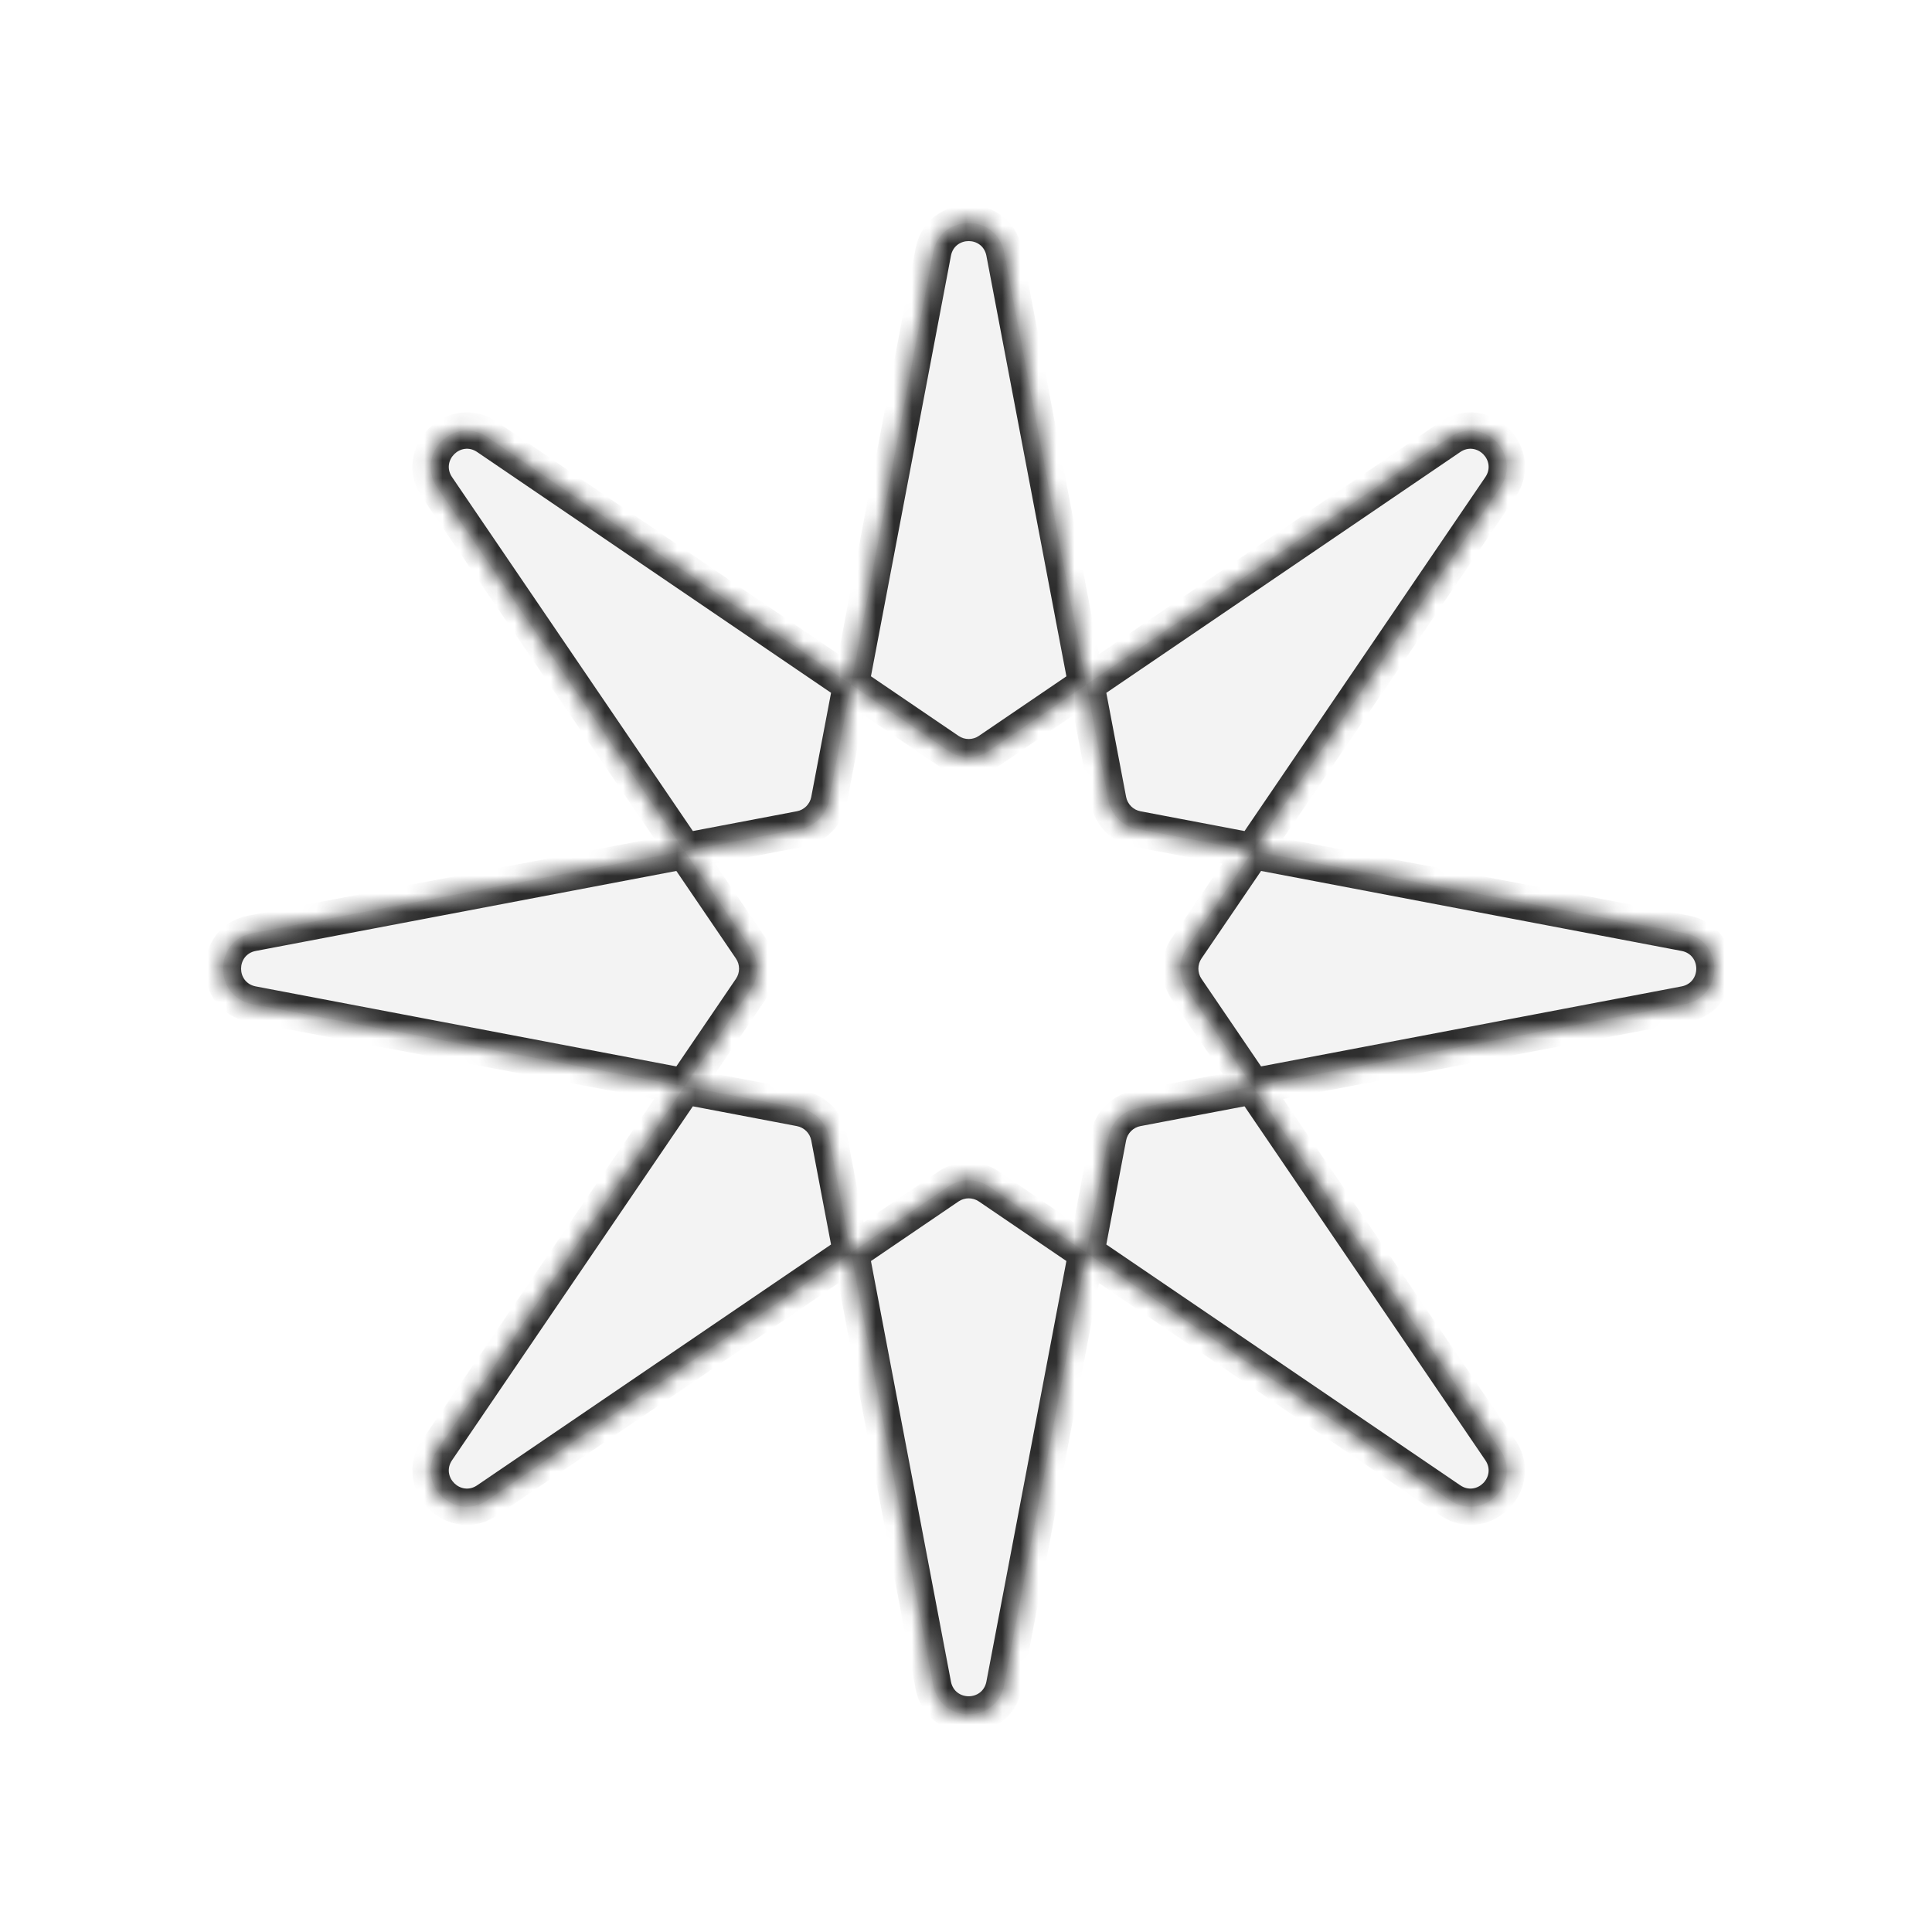
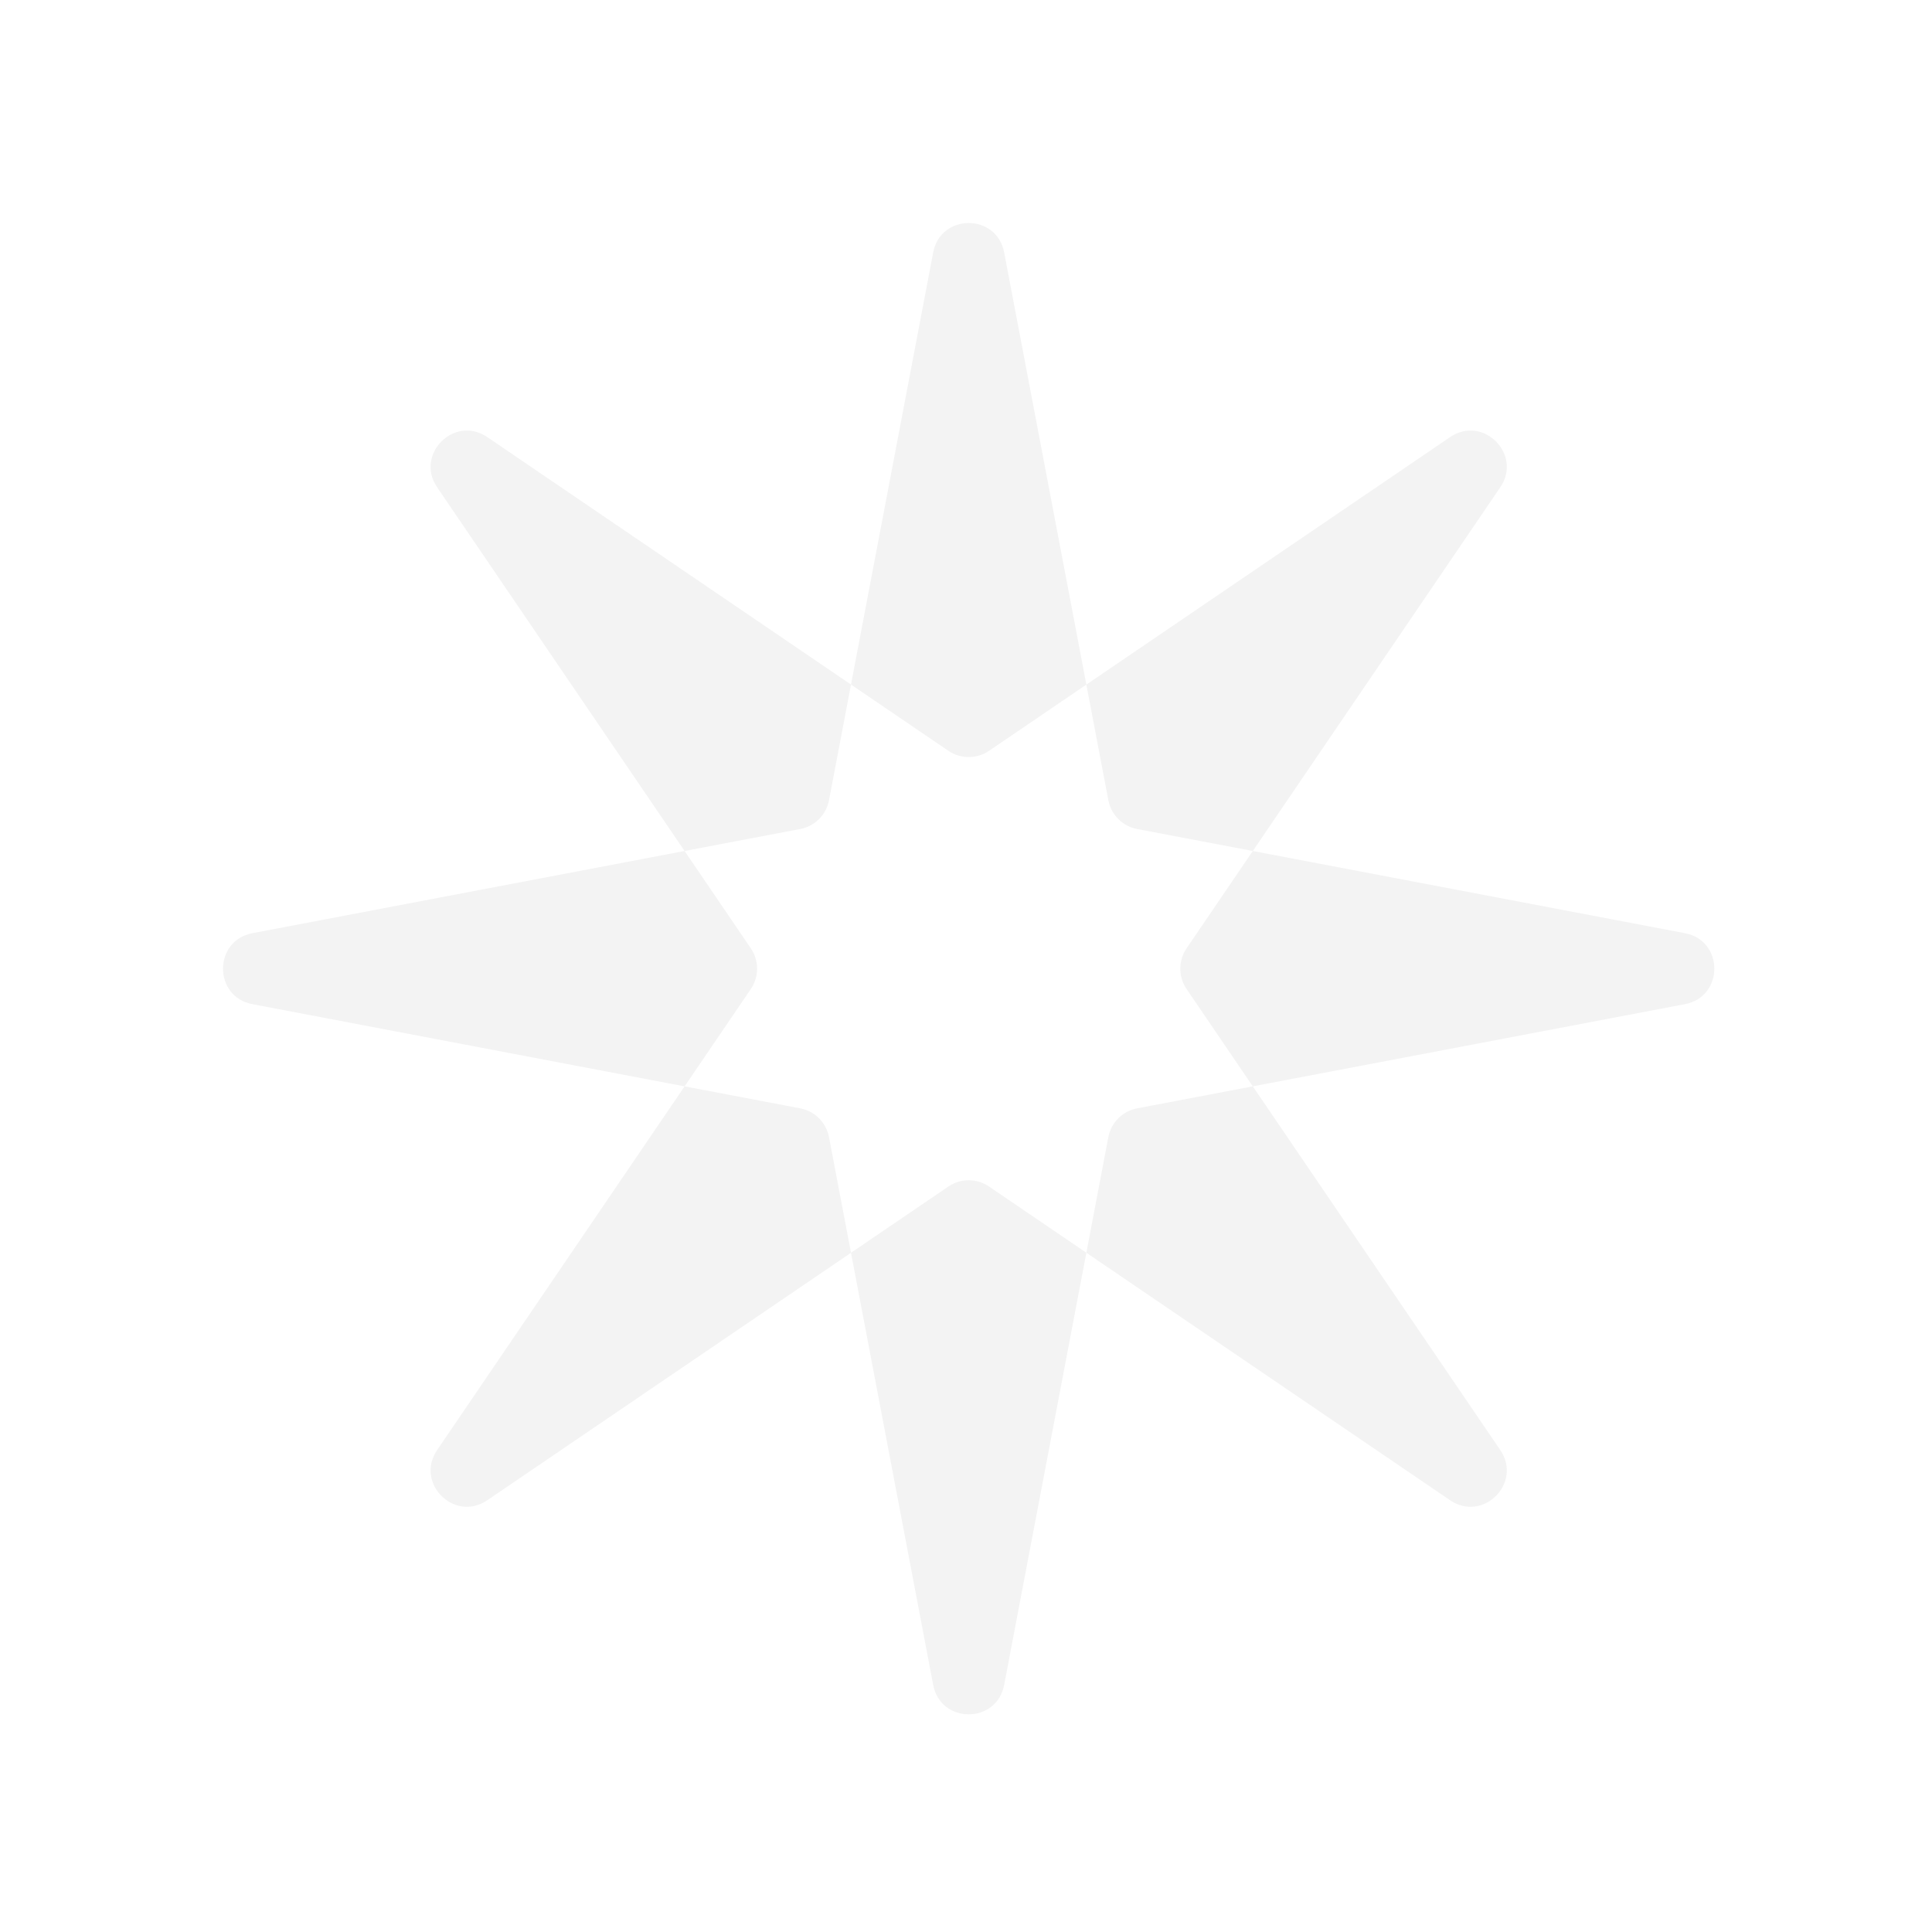
<svg xmlns="http://www.w3.org/2000/svg" width="107" height="107" viewBox="0 0 107 107" fill="none">
  <g filter="url(#filter0_d_148_1922)">
    <mask id="path-1-inside-1_148_1922" fill="white">
-       <path fill-rule="evenodd" clip-rule="evenodd" d="M55.613 13.978C55.2 11.81 52.096 11.81 51.683 13.978L47.131 37.913L26.988 24.208C25.163 22.966 22.968 25.161 24.21 26.986L37.915 47.13L13.978 51.683C11.81 52.096 11.81 55.2 13.978 55.613L37.915 60.166L24.21 80.309C22.968 82.134 25.163 84.33 26.988 83.088L47.131 69.383L51.683 93.318C52.096 95.487 55.2 95.487 55.613 93.318L60.166 69.381L80.311 83.088C82.136 84.33 84.332 82.134 83.09 80.309L69.384 60.165L93.318 55.613C95.487 55.2 95.487 52.096 93.318 51.683L69.384 47.131L83.09 26.986C84.332 25.161 82.136 22.966 80.311 24.208L60.166 37.915L55.613 13.978ZM60.166 37.915L54.775 41.582C54.096 42.044 53.204 42.044 52.525 41.582L47.131 37.913L45.912 44.321C45.759 45.128 45.128 45.759 44.321 45.912L37.915 47.13L41.584 52.523C42.046 53.202 42.046 54.094 41.584 54.773L37.915 60.166L44.321 61.384C45.128 61.538 45.759 62.169 45.912 62.975L47.131 69.383L52.525 65.713C53.204 65.251 54.096 65.251 54.775 65.713L60.166 69.381L61.384 62.975C61.538 62.169 62.169 61.538 62.975 61.384L69.384 60.165L65.715 54.773C65.253 54.094 65.253 53.202 65.715 52.523L69.384 47.131L62.975 45.912C62.169 45.759 61.538 45.128 61.384 44.321L60.166 37.915Z" />
-     </mask>
+       </mask>
    <path fill-rule="evenodd" clip-rule="evenodd" d="M55.613 13.978C55.2 11.81 52.096 11.81 51.683 13.978L47.131 37.913L26.988 24.208C25.163 22.966 22.968 25.161 24.21 26.986L37.915 47.13L13.978 51.683C11.81 52.096 11.81 55.2 13.978 55.613L37.915 60.166L24.21 80.309C22.968 82.134 25.163 84.33 26.988 83.088L47.131 69.383L51.683 93.318C52.096 95.487 55.2 95.487 55.613 93.318L60.166 69.381L80.311 83.088C82.136 84.33 84.332 82.134 83.09 80.309L69.384 60.165L93.318 55.613C95.487 55.2 95.487 52.096 93.318 51.683L69.384 47.131L83.09 26.986C84.332 25.161 82.136 22.966 80.311 24.208L60.166 37.915L55.613 13.978ZM60.166 37.915L54.775 41.582C54.096 42.044 53.204 42.044 52.525 41.582L47.131 37.913L45.912 44.321C45.759 45.128 45.128 45.759 44.321 45.912L37.915 47.13L41.584 52.523C42.046 53.202 42.046 54.094 41.584 54.773L37.915 60.166L44.321 61.384C45.128 61.538 45.759 62.169 45.912 62.975L47.131 69.383L52.525 65.713C53.204 65.251 54.096 65.251 54.775 65.713L60.166 69.381L61.384 62.975C61.538 62.169 62.169 61.538 62.975 61.384L69.384 60.165L65.715 54.773C65.253 54.094 65.253 53.202 65.715 52.523L69.384 47.131L62.975 45.912C62.169 45.759 61.538 45.128 61.384 44.321L60.166 37.915Z" fill="#F3F3F3" />
-     <path d="M51.683 13.978L52.666 14.165L52.666 14.165L51.683 13.978ZM55.613 13.978L54.63 14.165L54.63 14.165L55.613 13.978ZM26.988 24.208L26.426 25.034L26.426 25.034L26.988 24.208ZM24.21 26.986L25.036 26.424L25.036 26.424L24.21 26.986ZM13.978 51.683L14.165 52.666L14.165 52.666L13.978 51.683ZM13.978 55.613L14.165 54.63L14.165 54.63L13.978 55.613ZM24.21 80.309L23.383 79.747L23.383 79.747L24.21 80.309ZM26.988 83.088L27.551 83.915L27.551 83.915L26.988 83.088ZM51.683 93.318L52.666 93.131L52.666 93.131L51.683 93.318ZM55.613 93.318L54.63 93.131L54.63 93.131L55.613 93.318ZM80.311 83.088L80.874 82.261L80.874 82.261L80.311 83.088ZM83.09 80.309L82.263 80.872L82.263 80.872L83.09 80.309ZM93.318 55.613L93.131 54.63L93.131 54.63L93.318 55.613ZM93.318 51.683L93.131 52.666L93.131 52.666L93.318 51.683ZM83.09 26.986L82.263 26.424L82.263 26.424L83.09 26.986ZM80.311 24.208L79.749 23.381L79.749 23.381L80.311 24.208ZM54.775 41.582L55.337 42.409L55.337 42.409L54.775 41.582ZM52.525 41.582L53.087 40.756L53.087 40.756L52.525 41.582ZM45.912 44.321L46.895 44.508L46.895 44.508L45.912 44.321ZM44.321 45.912L44.508 46.895L44.508 46.895L44.321 45.912ZM41.584 52.523L40.758 53.085L40.758 53.085L41.584 52.523ZM41.584 54.773L40.758 54.21L40.758 54.21L41.584 54.773ZM44.321 61.384L44.508 60.402L44.508 60.402L44.321 61.384ZM45.912 62.975L46.895 62.788L46.895 62.788L45.912 62.975ZM52.525 65.713L51.962 64.887L51.962 64.887L52.525 65.713ZM54.775 65.713L54.212 66.54L54.212 66.54L54.775 65.713ZM61.384 62.975L60.402 62.788L60.402 62.788L61.384 62.975ZM62.975 61.384L62.788 60.402L62.788 60.402L62.975 61.384ZM65.715 54.773L64.888 55.336L64.888 55.336L65.715 54.773ZM65.715 52.523L66.542 53.085L66.542 53.085L65.715 52.523ZM62.975 45.912L62.788 46.895L62.788 46.895L62.975 45.912ZM61.384 44.321L60.402 44.508L60.402 44.508L61.384 44.321ZM52.666 14.165C52.872 13.081 54.424 13.081 54.63 14.165L56.595 13.791C55.977 10.539 51.32 10.539 50.701 13.791L52.666 14.165ZM48.113 38.099L52.666 14.165L50.701 13.791L46.149 37.726L48.113 38.099ZM26.426 25.034L46.569 38.739L47.694 37.086L27.551 23.381L26.426 25.034ZM25.036 26.424C24.416 25.511 25.513 24.414 26.426 25.034L27.551 23.381C24.813 21.518 21.52 24.811 23.383 27.549L25.036 26.424ZM38.742 46.568L25.036 26.424L23.383 27.549L37.089 47.693L38.742 46.568ZM14.165 52.666L38.102 48.113L37.729 46.148L13.791 50.701L14.165 52.666ZM14.165 54.63C13.081 54.424 13.081 52.872 14.165 52.666L13.791 50.701C10.539 51.32 10.539 55.977 13.791 56.595L14.165 54.63ZM38.102 59.183L14.165 54.63L13.791 56.595L37.728 61.148L38.102 59.183ZM25.036 80.872L38.742 60.728L37.088 59.603L23.383 79.747L25.036 80.872ZM26.426 82.261C25.513 82.882 24.416 81.784 25.036 80.872L23.383 79.747C21.52 82.484 24.813 85.777 27.551 83.915L26.426 82.261ZM46.568 68.556L26.426 82.261L27.551 83.915L47.693 70.21L46.568 68.556ZM52.666 93.131L48.113 69.196L46.148 69.57L50.701 93.505L52.666 93.131ZM54.63 93.131C54.424 94.216 52.872 94.216 52.666 93.131L50.701 93.505C51.32 96.758 55.977 96.758 56.595 93.505L54.63 93.131ZM59.183 69.194L54.63 93.131L56.595 93.505L61.148 69.568L59.183 69.194ZM80.874 82.261L60.728 68.555L59.603 70.208L79.749 83.915L80.874 82.261ZM82.263 80.872C82.884 81.784 81.787 82.882 80.874 82.261L79.749 83.915C82.486 85.777 85.779 82.484 83.917 79.747L82.263 80.872ZM68.557 60.728L82.263 80.872L83.917 79.747L70.211 59.603L68.557 60.728ZM93.131 54.63L69.197 59.183L69.571 61.148L93.505 56.595L93.131 54.63ZM93.131 52.666C94.216 52.872 94.216 54.424 93.131 54.63L93.505 56.595C96.758 55.977 96.758 51.32 93.505 50.701L93.131 52.666ZM69.197 48.113L93.131 52.666L93.505 50.701L69.571 46.149L69.197 48.113ZM82.263 26.424L68.557 46.569L70.211 47.694L83.917 27.549L82.263 26.424ZM80.874 25.034C81.787 24.414 82.884 25.511 82.263 26.424L83.917 27.549C85.779 24.811 82.486 21.518 79.749 23.381L80.874 25.034ZM60.728 38.741L80.874 25.034L79.749 23.381L59.603 37.088L60.728 38.741ZM54.63 14.165L59.183 38.101L61.148 37.728L56.595 13.791L54.63 14.165ZM55.337 42.409L60.728 38.741L59.603 37.088L54.212 40.756L55.337 42.409ZM51.962 42.409C52.981 43.102 54.319 43.102 55.337 42.409L54.212 40.756C53.873 40.987 53.427 40.987 53.087 40.756L51.962 42.409ZM46.569 38.739L51.962 42.409L53.087 40.756L47.694 37.086L46.569 38.739ZM46.895 44.508L48.113 38.099L46.149 37.726L44.93 44.134L46.895 44.508ZM44.508 46.895C45.718 46.664 46.664 45.718 46.895 44.508L44.93 44.134C44.853 44.538 44.538 44.853 44.134 44.93L44.508 46.895ZM38.102 48.113L44.508 46.895L44.134 44.93L37.729 46.148L38.102 48.113ZM42.411 51.96L38.742 46.568L37.089 47.693L40.758 53.085L42.411 51.96ZM42.411 55.336C43.104 54.317 43.104 52.979 42.411 51.96L40.758 53.085C40.989 53.425 40.989 53.871 40.758 54.21L42.411 55.336ZM38.742 60.728L42.411 55.336L40.758 54.21L37.088 59.603L38.742 60.728ZM44.508 60.402L38.102 59.183L37.728 61.148L44.134 62.367L44.508 60.402ZM46.895 62.788C46.664 61.578 45.718 60.632 44.508 60.402L44.134 62.367C44.538 62.443 44.853 62.759 44.93 63.162L46.895 62.788ZM48.113 69.196L46.895 62.788L44.93 63.162L46.148 69.57L48.113 69.196ZM51.962 64.887L46.568 68.556L47.693 70.21L53.087 66.54L51.962 64.887ZM55.337 64.887C54.319 64.194 52.981 64.194 51.962 64.887L53.087 66.54C53.427 66.309 53.873 66.309 54.212 66.54L55.337 64.887ZM60.728 68.555L55.337 64.887L54.212 66.54L59.603 70.208L60.728 68.555ZM60.402 62.788L59.183 69.194L61.148 69.568L62.367 63.162L60.402 62.788ZM62.788 60.402C61.578 60.632 60.632 61.578 60.402 62.788L62.367 63.162C62.443 62.759 62.759 62.443 63.162 62.367L62.788 60.402ZM69.197 59.183L62.788 60.402L63.162 62.367L69.571 61.148L69.197 59.183ZM64.888 55.336L68.557 60.728L70.211 59.603L66.542 54.21L64.888 55.336ZM64.888 51.96C64.196 52.979 64.196 54.317 64.888 55.336L66.542 54.21C66.311 53.871 66.311 53.425 66.542 53.085L64.888 51.96ZM68.557 46.569L64.888 51.96L66.542 53.085L70.211 47.694L68.557 46.569ZM62.788 46.895L69.197 48.113L69.571 46.149L63.162 44.93L62.788 46.895ZM60.402 44.508C60.632 45.718 61.578 46.664 62.788 46.895L63.162 44.93C62.759 44.853 62.443 44.538 62.367 44.134L60.402 44.508ZM59.183 38.101L60.402 44.508L62.367 44.134L61.148 37.728L59.183 38.101Z" fill="#2D2D2D" mask="url(#path-1-inside-1_148_1922)" />
  </g>
  <defs>
    <filter id="filter0_d_148_1922" x="0.352" y="0.352" width="106.594" height="106.593" filterUnits="userSpaceOnUse" color-interpolation-filters="sRGB">
      <feFlood flood-opacity="0" result="BackgroundImageFix" />
      <feColorMatrix in="SourceAlpha" type="matrix" values="0 0 0 0 0 0 0 0 0 0 0 0 0 0 0 0 0 0 127 0" result="hardAlpha" />
      <feOffset />
      <feGaussianBlur stdDeviation="6" />
      <feComposite in2="hardAlpha" operator="out" />
      <feColorMatrix type="matrix" values="0 0 0 0 1 0 0 0 0 1 0 0 0 0 1 0 0 0 1 0" />
      <feBlend mode="normal" in2="BackgroundImageFix" result="effect1_dropShadow_148_1922" />
      <feBlend mode="normal" in="SourceGraphic" in2="effect1_dropShadow_148_1922" result="shape" />
    </filter>
  </defs>
</svg>